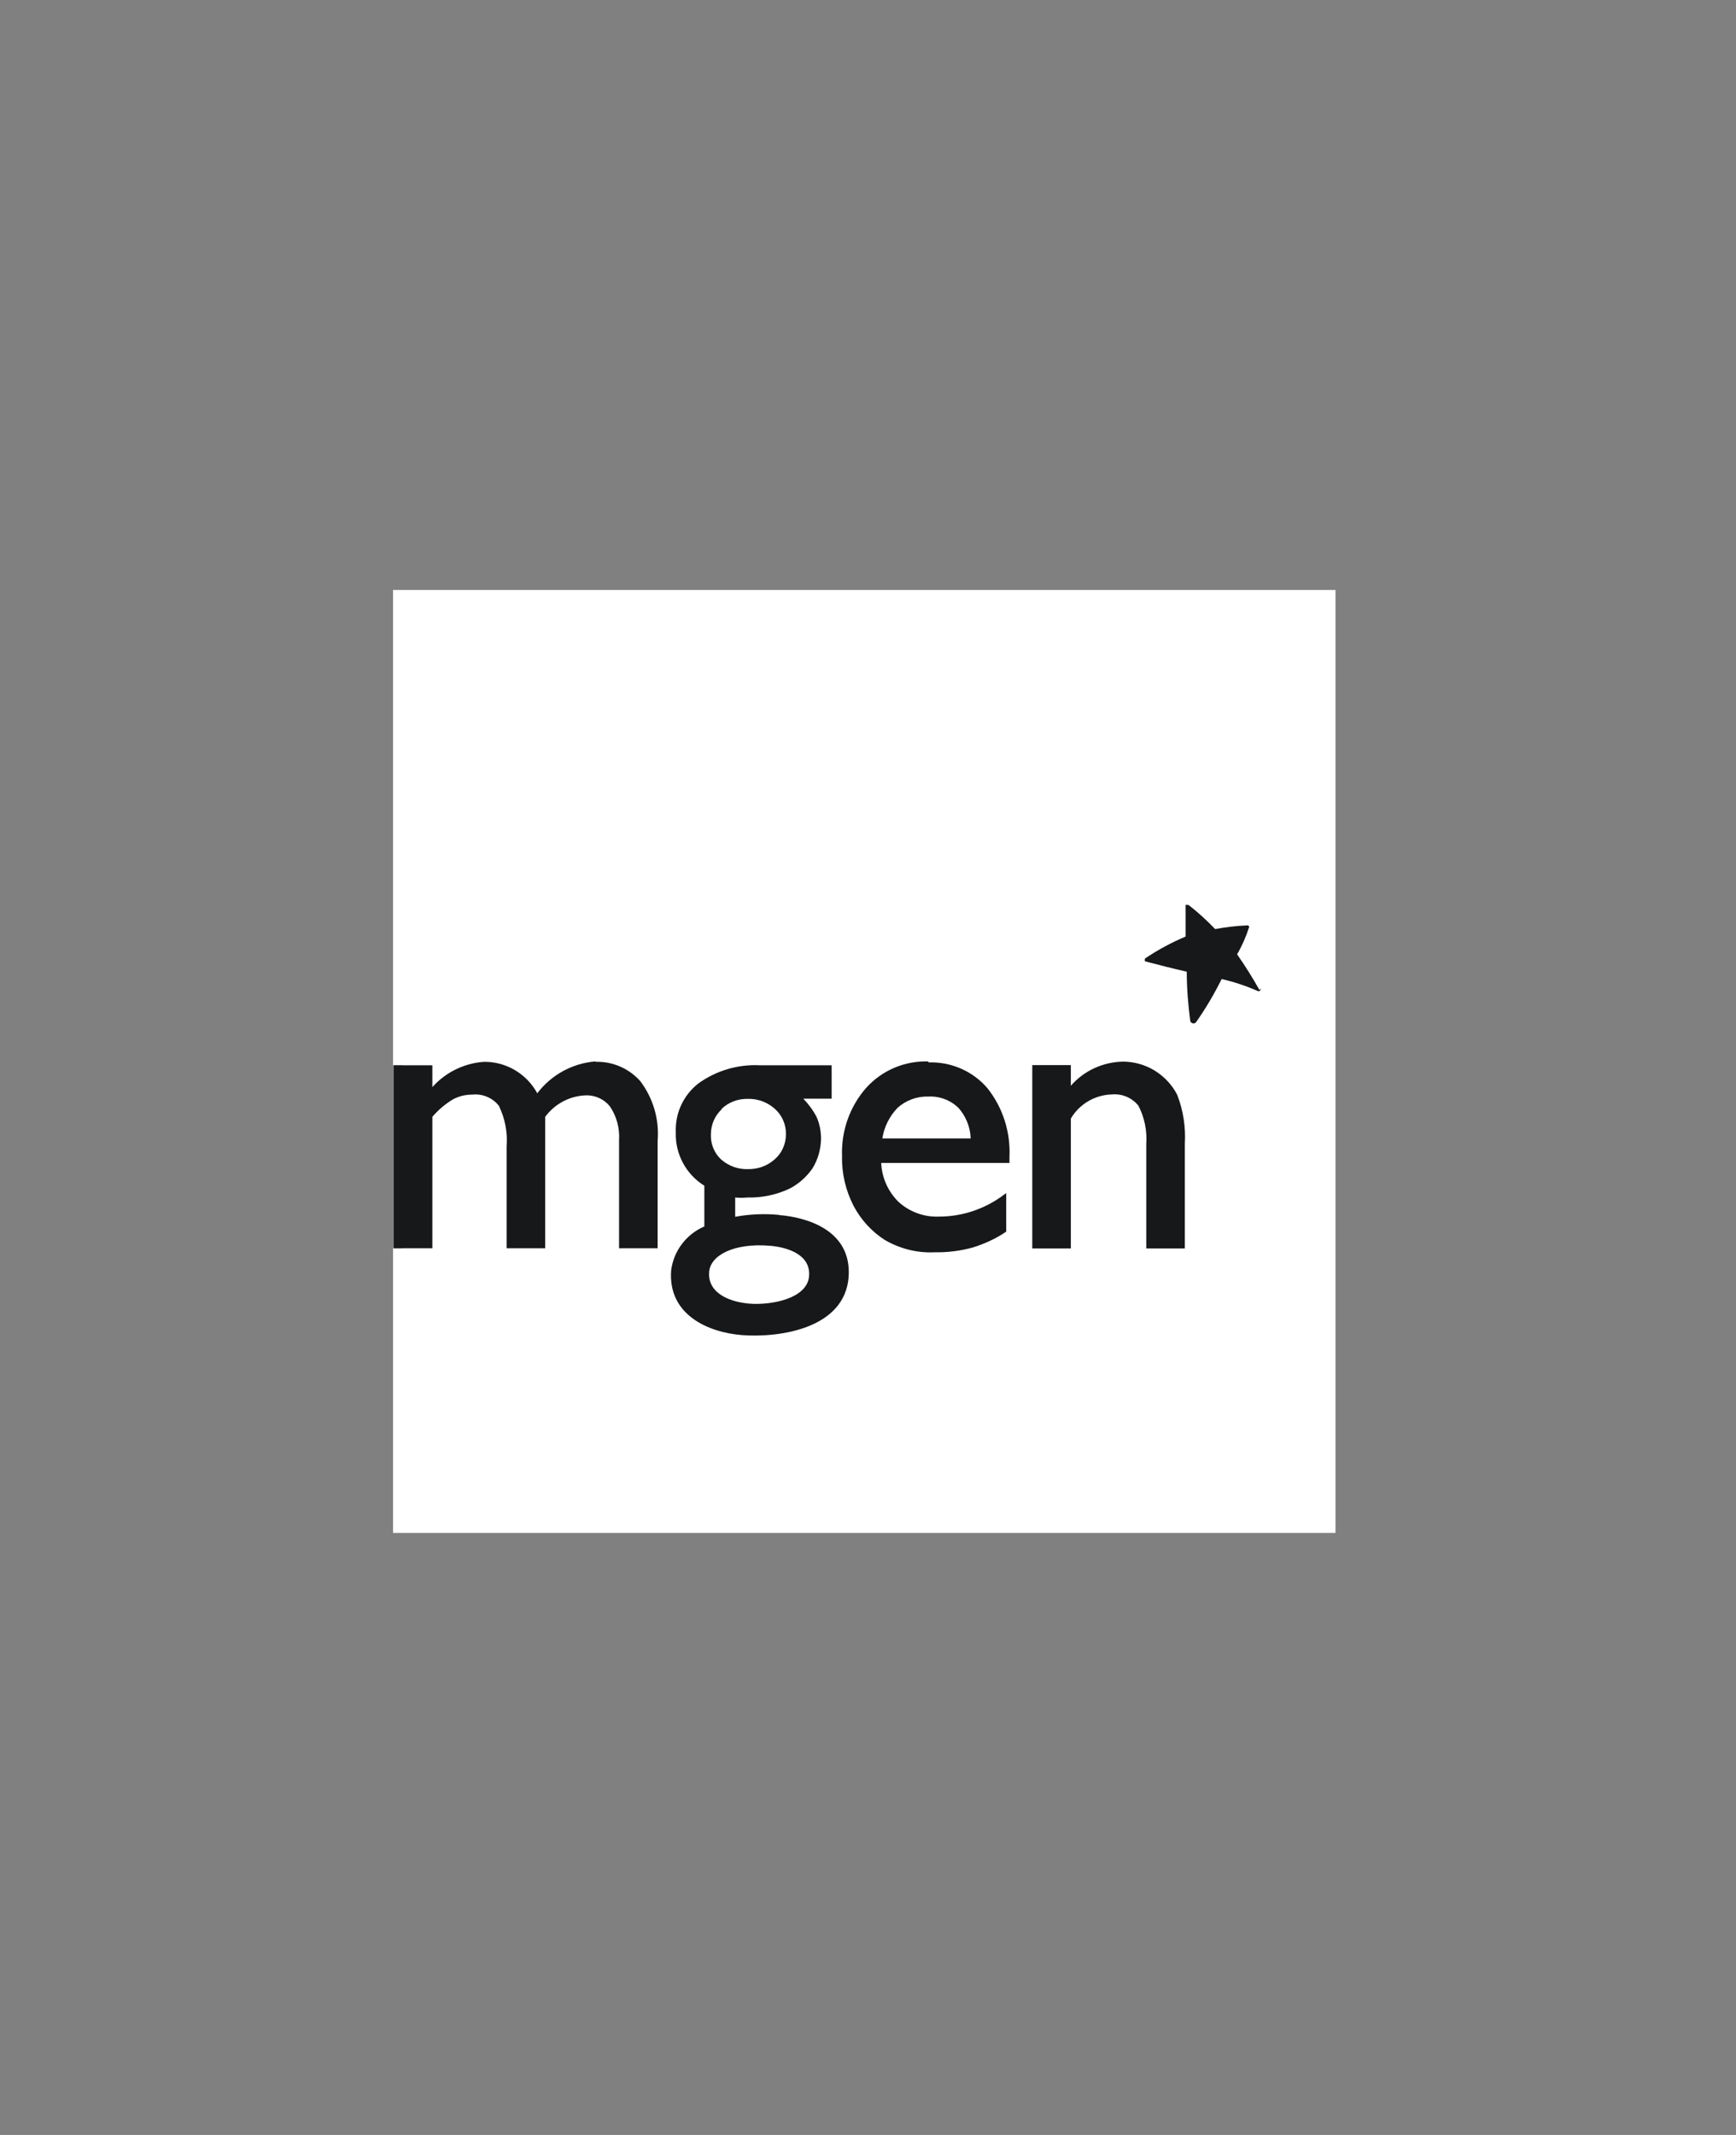
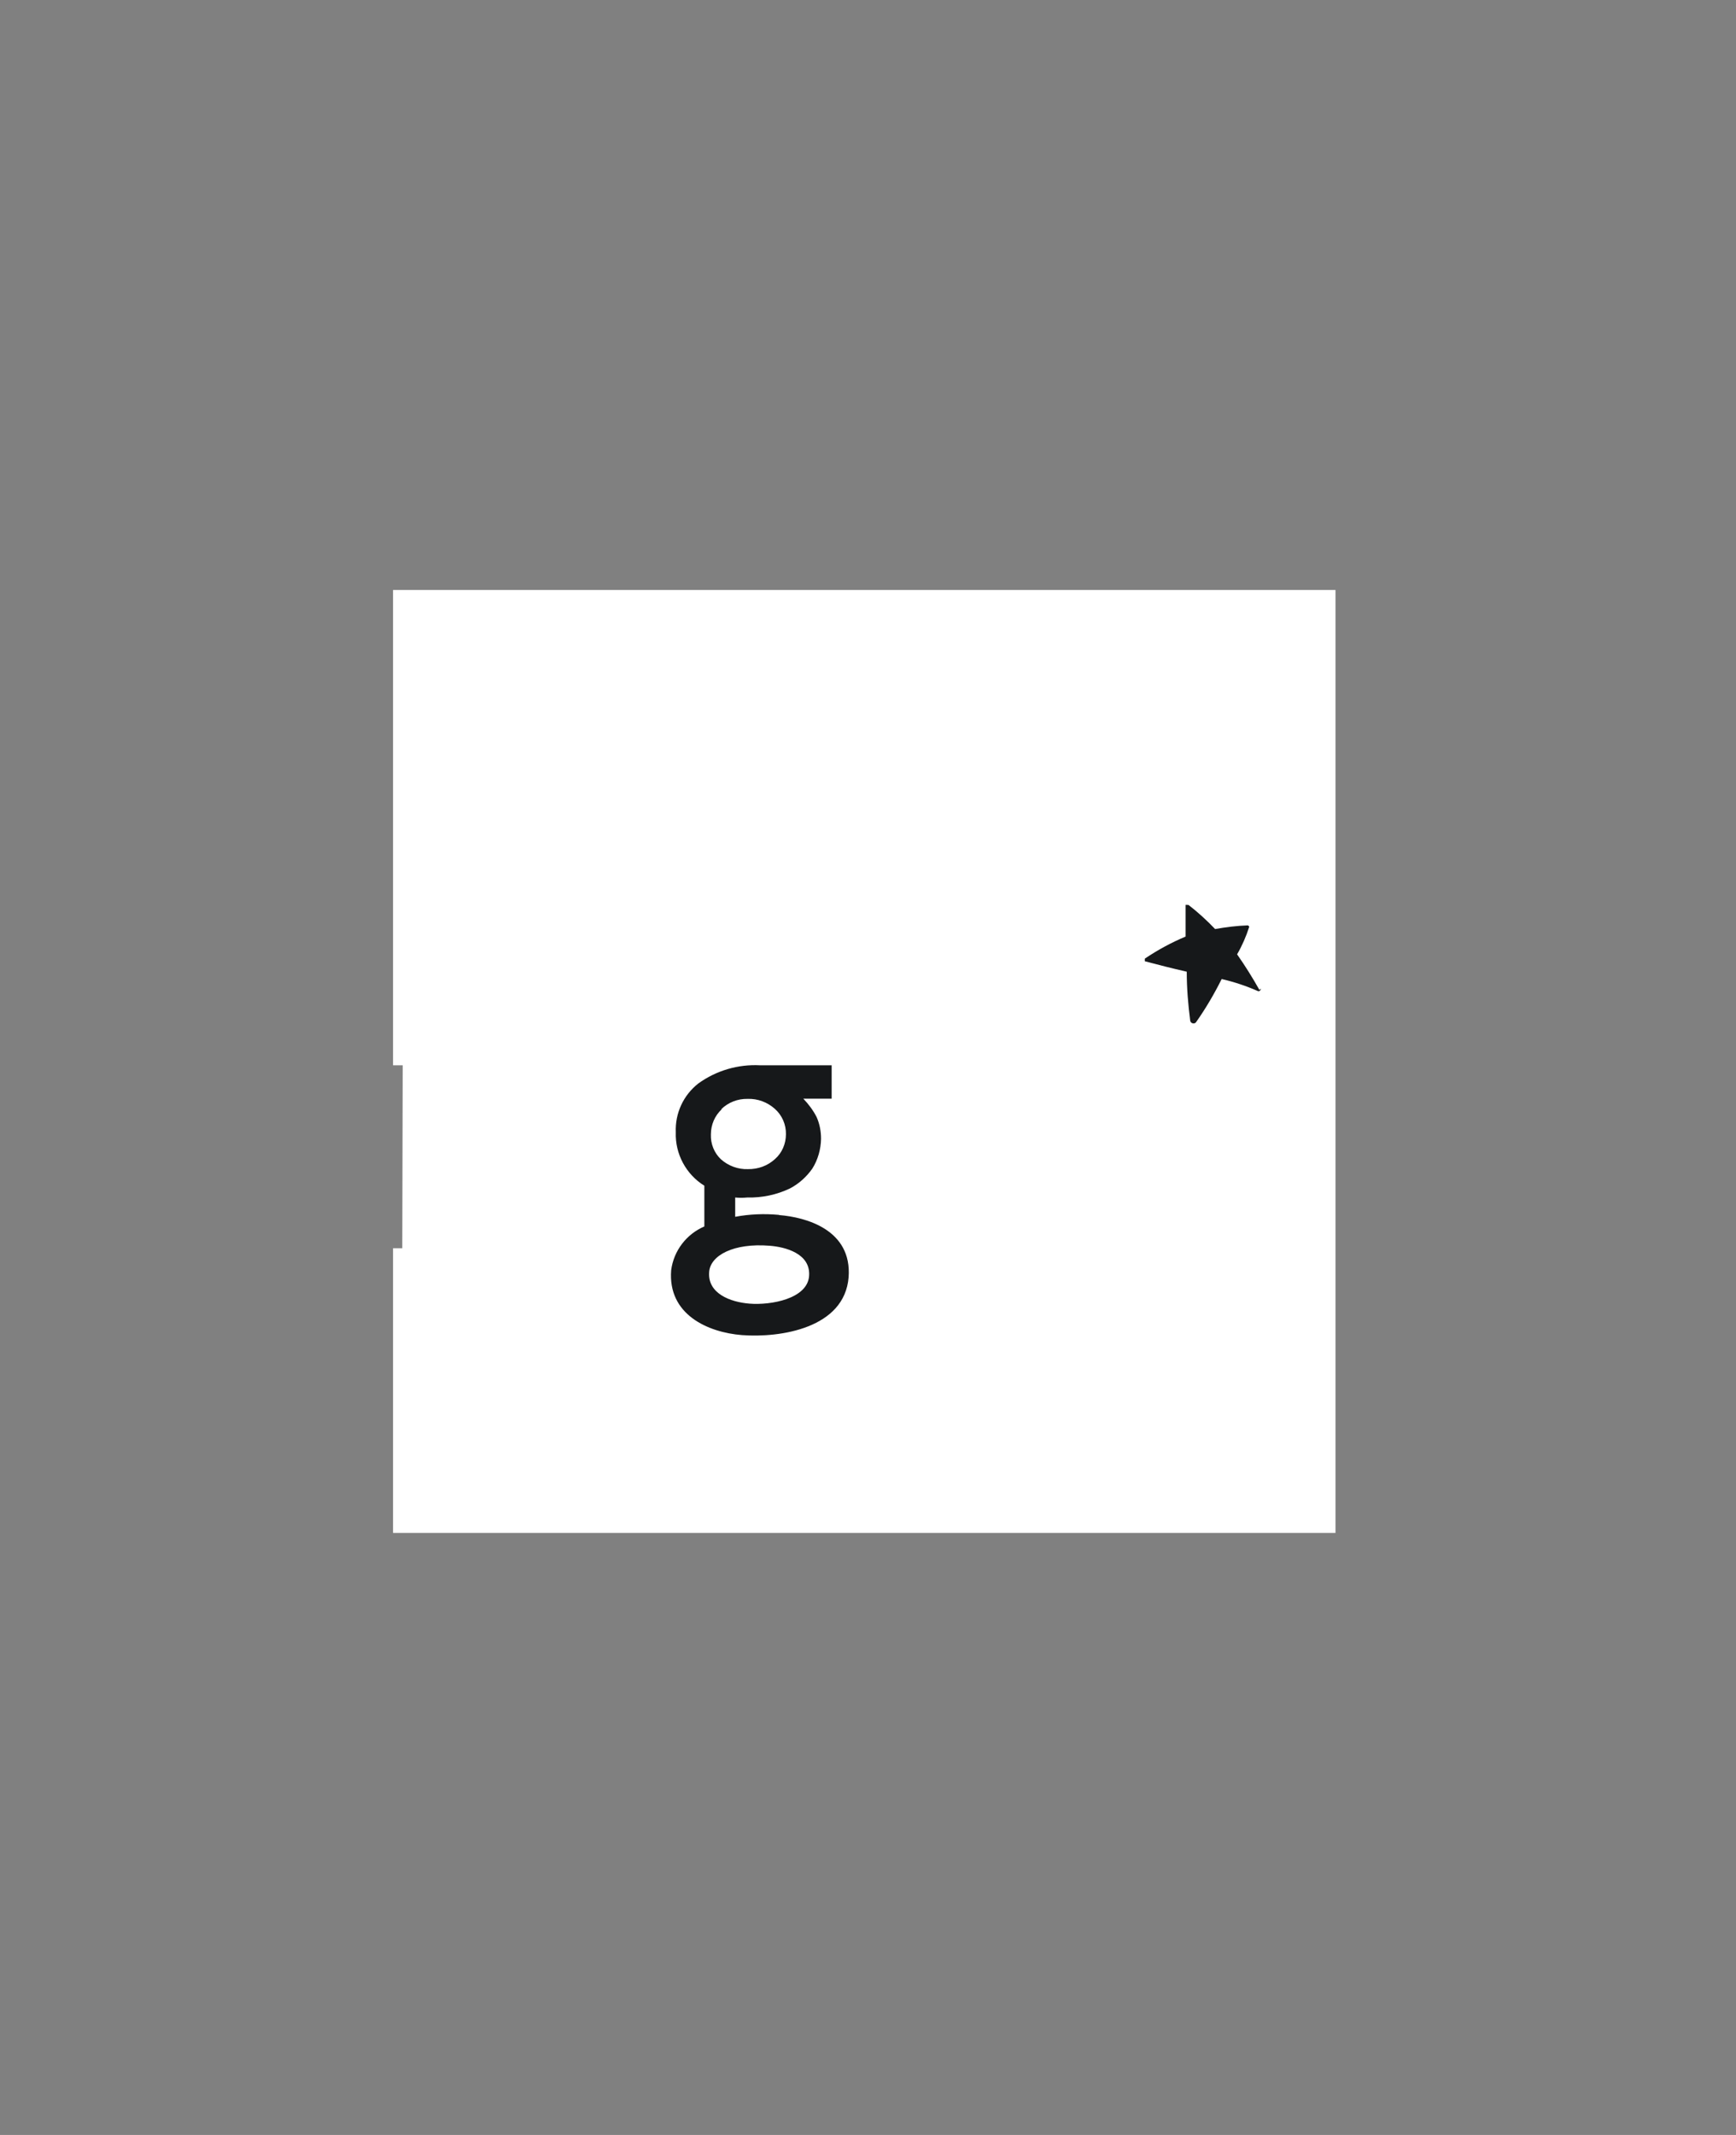
<svg xmlns="http://www.w3.org/2000/svg" width="96" height="118" viewBox="0 0 96 118" fill="none">
  <rect x="0" y="0" width="96" height="118" fill="#808080" stroke="none" />
  <g clip-path="url(#clip0_2194_8939)">
    <path d="M73.852 84.725H21.734V68.992H22.246L22.268 58.88H21.734V32.608H73.852V84.725Z" fill="white" />
    <path d="M69.649 54.72C69.265 54.037 68.859 53.387 68.411 52.747C68.689 52.267 68.913 51.755 69.083 51.221C69.083 51.221 69.041 51.147 68.998 51.147C68.39 51.168 67.793 51.243 67.195 51.349C66.737 50.869 66.246 50.421 65.723 50.016H65.659C65.659 50.016 65.595 50.005 65.563 50.016C65.563 50.016 65.563 50.048 65.563 50.069V51.765C64.774 52.096 64.027 52.501 63.313 52.981C63.302 53.003 63.302 53.035 63.313 53.056C63.302 53.077 63.302 53.109 63.313 53.131C64.123 53.344 64.742 53.504 65.627 53.707C65.627 54.613 65.702 55.52 65.819 56.427C65.841 56.512 65.915 56.565 66.001 56.565C66.054 56.565 66.107 56.544 66.139 56.501C66.673 55.744 67.142 54.944 67.558 54.112C68.251 54.272 68.923 54.496 69.574 54.784H69.627C69.627 54.784 69.713 54.741 69.713 54.699C69.713 54.699 69.713 54.656 69.713 54.635" fill="#16181A" />
-     <path d="M32.911 58.667C31.642 58.773 30.479 59.413 29.711 60.427C29.125 59.349 27.994 58.677 26.767 58.688C25.669 58.763 24.645 59.264 23.909 60.085V58.88H21.775V68.992H23.909V61.728C24.229 61.355 24.613 61.024 25.039 60.768C25.37 60.587 25.733 60.501 26.106 60.501C26.671 60.437 27.237 60.672 27.589 61.12C27.93 61.824 28.079 62.603 28.015 63.381V68.992H30.149V61.728C30.671 61.024 31.471 60.587 32.346 60.544C32.89 60.512 33.413 60.747 33.743 61.173C34.106 61.717 34.277 62.379 34.234 63.029V68.992H36.367V63.051C36.463 61.867 36.122 60.704 35.407 59.755C34.789 59.061 33.893 58.667 32.965 58.688" fill="#16181A" />
-     <path d="M51.343 58.667C50.031 58.624 48.773 59.157 47.898 60.128C46.981 61.173 46.511 62.528 46.565 63.915C46.543 64.864 46.767 65.792 47.194 66.635C47.599 67.403 48.186 68.053 48.911 68.523C49.743 69.013 50.703 69.259 51.663 69.216C52.389 69.227 53.103 69.141 53.797 68.949C54.447 68.747 55.077 68.459 55.642 68.075V65.941L55.514 66.037C54.479 66.816 53.221 67.243 51.919 67.243C51.087 67.275 50.277 66.976 49.669 66.411C49.103 65.845 48.762 65.077 48.73 64.277H55.823V63.947C55.887 62.571 55.461 61.227 54.607 60.149C53.797 59.2 52.591 58.677 51.343 58.72M48.794 62.923C48.89 62.283 49.189 61.696 49.637 61.227C50.106 60.811 50.714 60.587 51.343 60.608C51.951 60.576 52.549 60.8 52.997 61.227C53.413 61.696 53.658 62.293 53.679 62.923H48.794Z" fill="#16181A" />
-     <path d="M63.847 59.168C63.313 58.848 62.716 58.677 62.097 58.677C60.988 58.699 59.943 59.179 59.217 60.011V58.869H57.084V69.003H59.217V61.824C59.687 61.024 60.54 60.523 61.468 60.491C62.033 60.437 62.588 60.661 62.951 61.109C63.292 61.76 63.441 62.507 63.388 63.243V69.003H65.521V63.221C65.575 62.304 65.436 61.387 65.105 60.523C64.817 59.957 64.38 59.499 63.847 59.168Z" fill="#16181A" />
    <path d="M43.078 67.147C42.267 67.072 41.456 67.104 40.656 67.253V66.187C40.88 66.208 41.094 66.208 41.318 66.187C42.139 66.208 42.95 66.037 43.686 65.685C44.176 65.429 44.603 65.045 44.923 64.587C45.232 64.096 45.392 63.52 45.403 62.944C45.403 62.528 45.328 62.123 45.158 61.739C44.966 61.365 44.71 61.024 44.422 60.725H45.99V60.533V58.88H42.032C40.816 58.816 39.611 59.168 38.619 59.883C37.787 60.533 37.328 61.536 37.371 62.581C37.328 63.776 37.936 64.907 38.95 65.536V67.787C37.958 68.213 37.254 69.131 37.115 70.208C36.923 72.661 39.152 73.643 41.03 73.792C43.163 73.952 46.704 73.408 46.928 70.592C47.12 67.968 44.571 67.275 43.078 67.157M39.878 61.312C40.272 60.928 40.795 60.725 41.339 60.736C41.894 60.715 42.438 60.917 42.854 61.291C43.248 61.643 43.472 62.155 43.462 62.688C43.462 63.211 43.248 63.723 42.854 64.064C42.448 64.437 41.915 64.629 41.36 64.619C40.816 64.64 40.272 64.437 39.867 64.075C39.494 63.723 39.291 63.221 39.312 62.699C39.312 62.165 39.526 61.664 39.92 61.301M41.446 72.053C40.379 71.968 39.12 71.488 39.216 70.304C39.28 69.387 40.571 68.693 42.555 68.853C43.398 68.917 44.838 69.269 44.742 70.528C44.646 71.787 42.63 72.149 41.446 72.053Z" fill="#16181A" />
  </g>
  <defs>
    <clipPath id="clip0_2194_8939">
      <rect width="52.117" height="52.117" fill="white" transform="translate(21.734 32.608)" />
    </clipPath>
  </defs>
</svg>